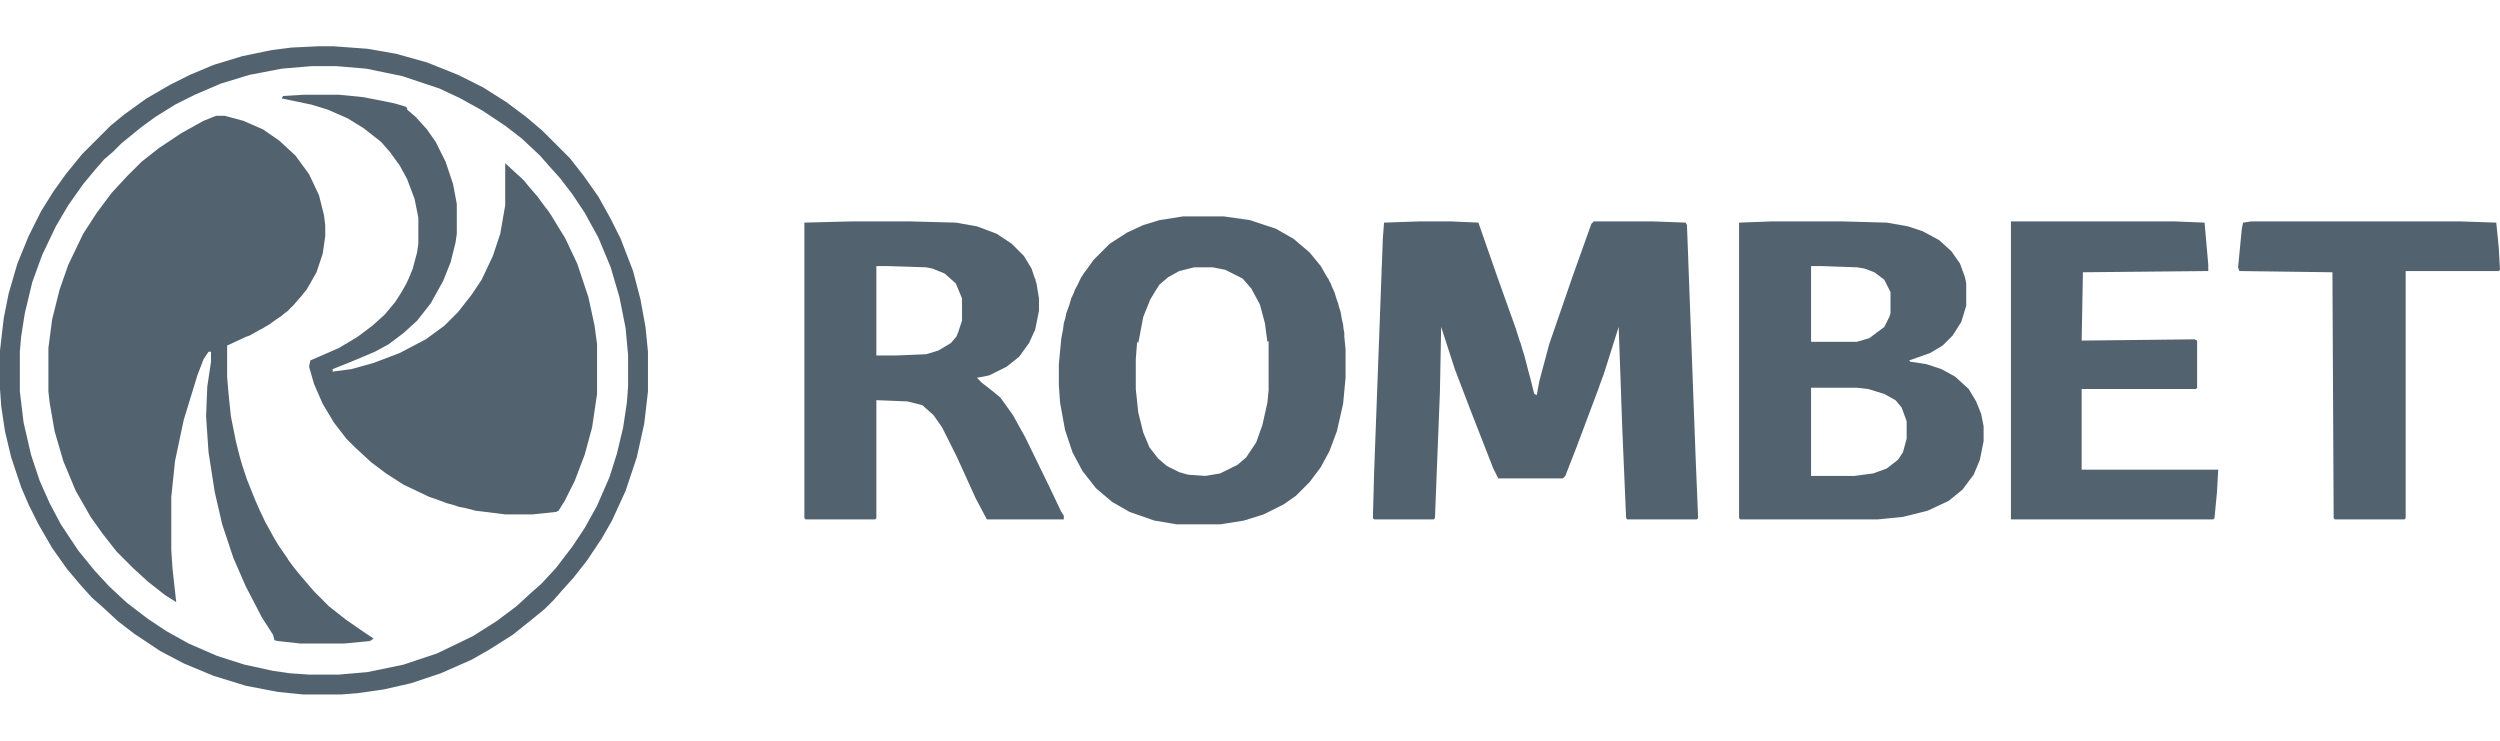
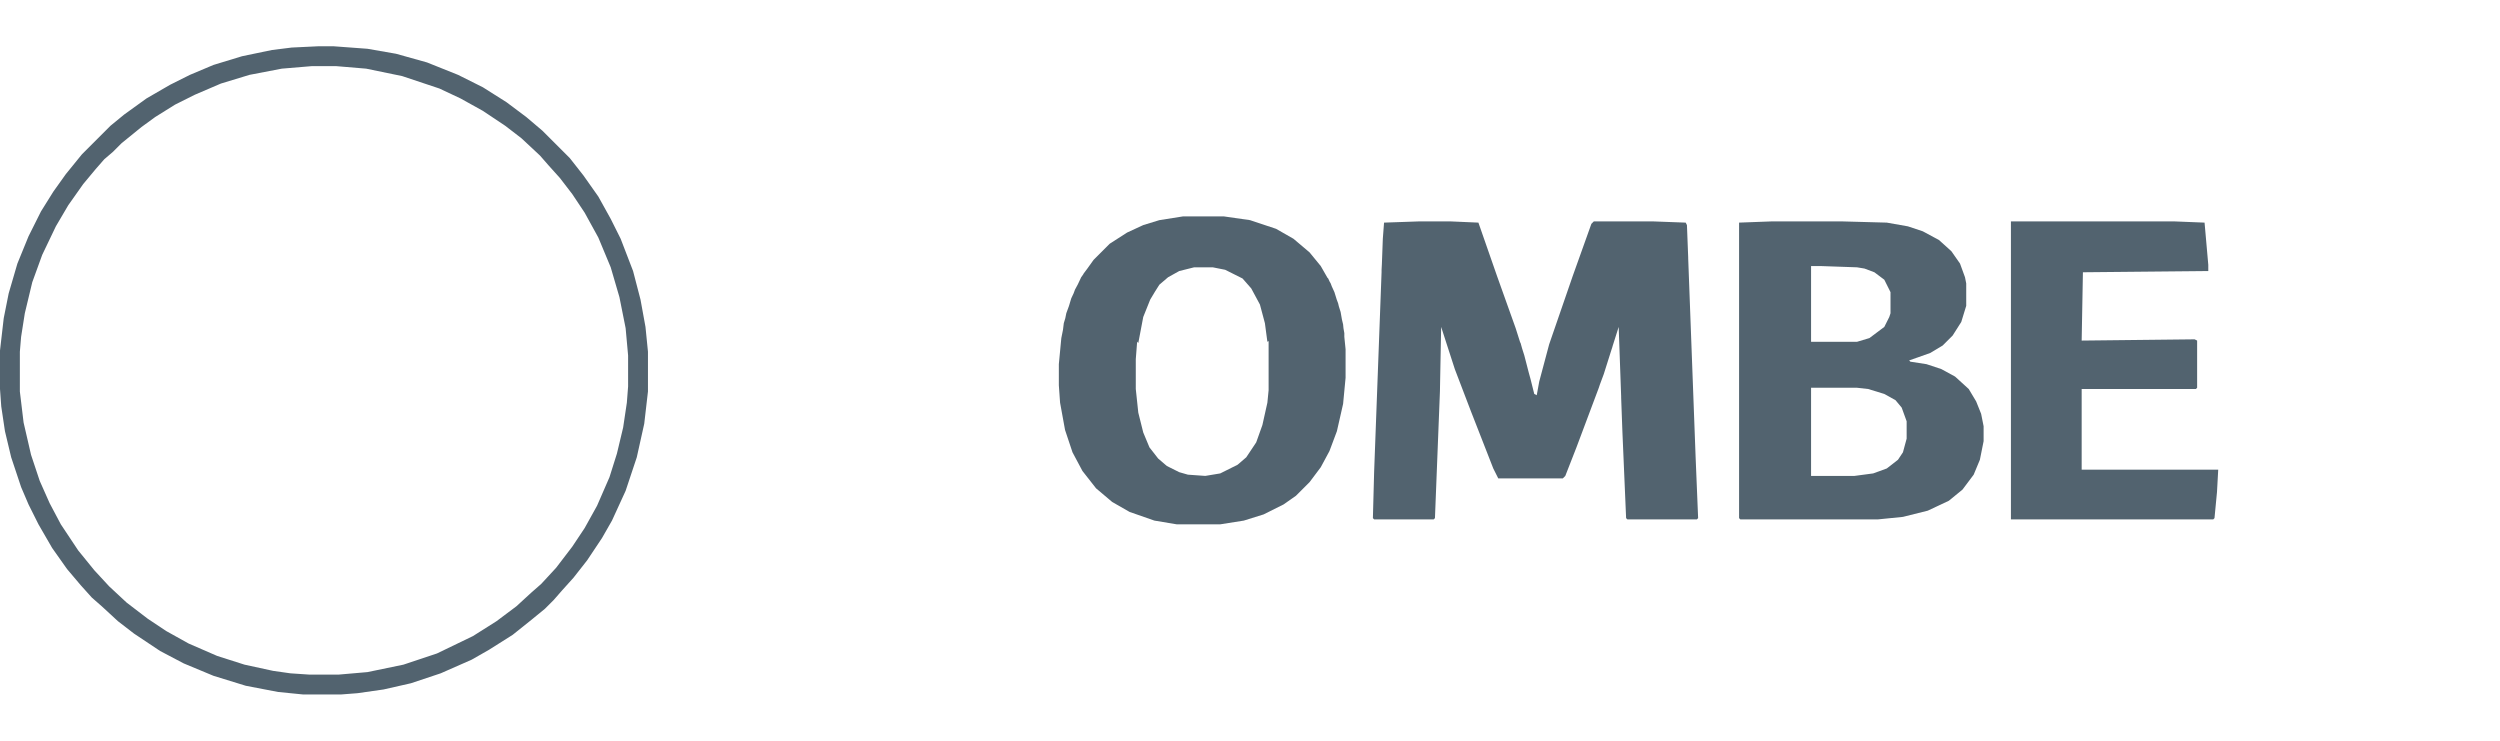
<svg xmlns="http://www.w3.org/2000/svg" width="108" height="32" viewBox="0 0 108 32" fill="none">
-   <path d="M12.226 4.146L13.138 4.092H14.639L15.712 4.199L17.053 4.467L17.547 4.616L17.589 4.682V4.736L17.964 5.057L18.447 5.594L18.822 6.13L19.251 6.989L19.573 7.954L19.734 8.812V10.1L19.68 10.475L19.466 11.333L19.144 12.138L18.608 13.103L18.018 13.854L17.428 14.391L16.785 14.874L16.195 15.195L15.176 15.624L14.371 15.946V16.054L15.176 15.946L16.141 15.678L17.267 15.249L18.393 14.659L19.198 14.069L19.788 13.479L20.377 12.728L20.806 12.084L21.289 11.065L21.611 10.1L21.825 8.866V7.096L21.825 7.058L21.933 7.149L22.351 7.536L22.522 7.686L22.558 7.727L22.63 7.793L22.871 8.088L23.22 8.49L23.541 8.929L23.702 9.134L23.76 9.228L23.809 9.295L24.051 9.697L24.399 10.261L24.441 10.347L24.453 10.368L24.936 11.387L25.418 12.835L25.686 14.069L25.793 14.874V17.019L25.579 18.467L25.257 19.648L24.828 20.774L24.399 21.632L24.131 22.061L24.024 22.115L23.005 22.222H21.825L20.538 22.061L20.107 21.949L19.841 21.9L19.552 21.804L19.305 21.739L18.876 21.578L18.554 21.471L17.428 20.935L16.677 20.452L16.034 19.969L15.337 19.326L14.961 18.95L14.425 18.253L13.942 17.448L13.567 16.59L13.352 15.839L13.406 15.571L14.639 15.034L15.444 14.552L16.087 14.069L16.624 13.586L17.087 13.03L17.106 12.996L17.331 12.642L17.546 12.267L17.666 12.008L17.827 11.619L18.018 10.904L18.072 10.529V9.402L17.911 8.598L17.589 7.739L17.267 7.149L16.838 6.559L16.463 6.13L15.712 5.54L15.015 5.111L14.157 4.736L13.46 4.521L12.173 4.253L12.226 4.146Z" fill="#52636F" />
-   <path d="M9.706 5.004L10.51 5.218L11.368 5.594L12.066 6.077L12.763 6.72L13.352 7.525L13.781 8.437L13.996 9.295L14.05 9.724V10.207L13.942 10.958L13.674 11.762L13.403 12.238L13.406 12.245L13.364 12.305L13.245 12.513L13.09 12.697L13.031 12.782L12.87 12.957L12.655 13.211L12.559 13.297L12.441 13.425L12.288 13.538L12.173 13.64L11.905 13.819L11.636 14.015L11.465 14.112L11.368 14.176L11.207 14.257L10.778 14.498L10.618 14.552L10.51 14.605L9.813 14.927V16.286L9.867 16.948L9.974 17.985L10.189 19.058L10.35 19.701L10.457 20.077L10.671 20.72L11.014 21.578L11.221 22.048L11.45 22.531L11.84 23.241L12.039 23.572L12.441 24.153L12.436 24.164L12.709 24.529L12.924 24.797L13.567 25.548L14.21 26.192L14.961 26.782L15.658 27.264L16.141 27.586L15.98 27.694L14.854 27.801H12.977L12.012 27.694L11.851 27.657V27.64L11.797 27.425L11.315 26.674L10.618 25.333L10.081 24.1L9.599 22.651L9.277 21.257L9.009 19.54L8.902 17.985L8.955 16.697L9.116 15.624V15.195H9.009L8.794 15.517L8.526 16.215L7.936 18.146L7.561 19.916L7.4 21.471V23.778L7.454 24.582L7.613 26.012L7.132 25.709L6.381 25.119L5.738 24.529L5.041 23.831L4.451 23.081L3.915 22.329L3.271 21.203L2.735 19.916L2.359 18.628L2.145 17.395L2.091 16.912V15.034L2.252 13.801L2.574 12.513L2.949 11.441L3.593 10.1L4.183 9.188L4.826 8.329L5.47 7.632L6.113 6.989L6.864 6.398L7.829 5.755L8.794 5.218L9.331 5.004H9.706Z" fill="#52636F" />
  <path fill-rule="evenodd" clip-rule="evenodd" d="M15.873 2.107L14.425 2H13.728L12.602 2.054L11.744 2.161L10.457 2.429L9.223 2.805L8.205 3.234L7.347 3.663L6.328 4.253L5.362 4.95L4.773 5.433L3.539 6.667L2.842 7.525L2.306 8.276L1.77 9.134L1.233 10.207L0.751 11.387L0.375 12.674L0.161 13.747L0 15.142V16.805L0.054 17.556L0.214 18.628L0.483 19.755L0.912 21.042L1.233 21.793L1.662 22.651L2.252 23.671L2.896 24.582L3.486 25.28L3.968 25.816L4.397 26.192L5.094 26.835L5.791 27.372L6.918 28.123L7.936 28.659L9.223 29.195L10.618 29.625L12.012 29.893L13.084 30H14.747L15.444 29.946L16.57 29.785L17.75 29.517L19.037 29.088L20.377 28.498L21.128 28.069L22.147 27.425L22.951 26.782L23.541 26.299L23.917 25.923L24.292 25.494L24.775 24.958L25.364 24.207L26.008 23.241L26.437 22.49L27.027 21.203L27.509 19.755L27.831 18.306L27.992 16.912V15.195L27.885 14.123L27.67 12.943L27.349 11.709L26.812 10.314L26.383 9.456L25.847 8.49L25.204 7.579L24.614 6.828L23.434 5.648L22.737 5.057L21.879 4.414L20.86 3.77L19.788 3.234L18.447 2.697L17.106 2.322L15.873 2.107ZM12.173 2.966L13.46 2.858H14.532L15.819 2.966L17.374 3.287L18.983 3.824L19.895 4.253L20.86 4.789L21.825 5.433L22.522 5.969L23.327 6.72L23.702 7.149L24.185 7.686L24.721 8.383L25.257 9.188L25.847 10.261L26.383 11.548L26.759 12.835L27.027 14.176L27.134 15.356V16.697L27.08 17.395L26.92 18.467L26.651 19.594L26.33 20.613L25.793 21.847L25.257 22.812L24.721 23.617L24.024 24.529L23.38 25.226L22.951 25.602L22.308 26.192L21.45 26.835L20.431 27.479L18.876 28.23L17.428 28.713L15.873 29.035L14.639 29.142H13.352L12.548 29.088L11.797 28.981L10.564 28.713L9.384 28.337L8.151 27.801L7.186 27.264L6.381 26.728L5.47 26.031L4.719 25.333L4.075 24.636L3.378 23.778L2.628 22.651L2.145 21.739L1.716 20.774L1.341 19.648L1.019 18.253L0.858 16.912V15.195L0.912 14.552L1.072 13.533L1.394 12.192L1.823 11.011L2.413 9.778L2.949 8.866L3.593 7.954L4.129 7.31L4.504 6.881L4.88 6.559L5.255 6.184L6.113 5.487L6.703 5.057L7.561 4.521L8.419 4.092L9.545 3.609L10.778 3.234L12.173 2.966Z" fill="#52636F" />
  <path fill-rule="evenodd" clip-rule="evenodd" d="M51.104 9.349L50.085 9.51L49.388 9.724L48.691 10.046L47.94 10.529L47.243 11.226L46.975 11.601L46.814 11.816L46.791 11.86L46.707 11.977L46.564 12.281L46.439 12.513L46.382 12.668L46.278 12.889L46.179 13.219L46.064 13.533L46.021 13.747L45.956 13.962L45.921 14.248L45.849 14.605L45.742 15.732V16.644L45.795 17.395L46.01 18.575L46.332 19.54L46.761 20.345L47.35 21.096L48.048 21.686L48.798 22.115L49.871 22.49L50.836 22.651H52.713L53.732 22.49L54.59 22.222L55.448 21.793L55.984 21.418L56.574 20.828L57.057 20.184L57.432 19.487L57.754 18.628L58.022 17.448L58.129 16.322V15.088L58.075 14.552V14.391L58.038 14.18L58.022 14.015L57.971 13.801L57.915 13.479L57.838 13.234L57.807 13.103L57.747 12.943L57.647 12.621L57.532 12.368L57.486 12.245L57.438 12.162L57.378 12.031L57.343 11.995L57.057 11.494L56.574 10.904L55.877 10.314L55.126 9.885L54 9.51L52.874 9.349H51.104ZM54.751 14.766L54.8 14.733L54.804 14.766V16.858L54.751 17.395L54.536 18.36L54.268 19.111L53.839 19.755L53.464 20.077L52.713 20.452L52.069 20.559L51.319 20.506L50.943 20.398L50.407 20.13L50.032 19.808L49.656 19.326L49.388 18.682L49.174 17.824L49.066 16.805V15.517L49.12 14.82L49.132 14.757L49.174 14.82L49.388 13.694L49.689 12.943L49.898 12.594L50.085 12.299L50.461 11.977L50.943 11.709L51.587 11.548H52.391L52.928 11.655L53.678 12.031L54.054 12.46L54.429 13.157L54.644 13.962L54.751 14.766Z" fill="#52636F" />
  <path d="M59.791 9.617L61.347 9.563H62.634L63.867 9.617L64.671 11.923L65.476 14.176L65.669 14.785L65.69 14.82L65.754 15.05L65.851 15.356L66.039 16.084L66.119 16.375L66.28 17.019L66.387 17.073L66.495 16.483L66.924 14.874L67.942 11.923L68.747 9.671L68.854 9.563H71.374L72.822 9.617L72.876 9.724L72.93 11.119V11.157L73.251 19.755L73.359 22.383L73.305 22.437H70.302L70.248 22.383L70.087 18.628L70.034 17.18V17.126L69.927 14.123L69.66 14.966L69.658 14.981L69.605 15.142L69.283 16.161L69.115 16.613L69.069 16.751L68.103 19.326L67.621 20.559L67.513 20.667H64.725L64.51 20.238L63.545 17.77L62.848 15.946L62.258 14.123L62.205 16.912L61.99 22.383L61.936 22.437H59.362L59.309 22.383L59.362 20.398L59.684 11.755V11.655L59.697 11.414L59.738 10.314L59.791 9.617Z" fill="#52636F" />
  <path fill-rule="evenodd" clip-rule="evenodd" d="M81.509 9.617L79.525 9.563H76.576L75.128 9.617V22.383L75.182 22.437H81.134L82.207 22.329L83.279 22.061L84.191 21.632L84.781 21.149L85.263 20.506L85.531 19.862L85.692 19.058V18.414L85.585 17.877L85.37 17.341L85.049 16.805L84.459 16.268L83.869 15.946L83.225 15.732L82.528 15.624L82.475 15.571L83.386 15.249L83.922 14.927L84.352 14.498L84.727 13.908L84.941 13.211V12.245L84.888 11.977L84.673 11.387L84.298 10.851L83.762 10.368L83.064 9.992L82.421 9.778L81.509 9.617ZM80.222 14.766L80.759 14.605L81.402 14.123L81.617 13.694L81.67 13.533V12.621L81.402 12.084L80.973 11.762L80.544 11.601L80.222 11.548L78.667 11.494H78.238V14.766H80.222ZM80.222 16.751L80.705 16.805L81.402 17.019L81.885 17.287L82.153 17.609L82.367 18.199V18.95L82.207 19.54L81.992 19.862L81.509 20.238L80.92 20.452L80.115 20.559H78.238V16.751H80.222Z" fill="#52636F" />
-   <path fill-rule="evenodd" clip-rule="evenodd" d="M34.749 9.617L36.84 9.563H39.253L41.291 9.617L42.203 9.778L43.061 10.1L43.704 10.529L44.24 11.065L44.562 11.601L44.703 12.024L44.723 12.031L44.746 12.153L44.777 12.245L44.884 12.889V13.425L44.723 14.23L44.455 14.82L44.026 15.41L43.49 15.839L42.739 16.215L42.203 16.322L42.417 16.536L42.9 16.912L43.221 17.18L43.758 17.931L44.294 18.897L45.313 20.988L45.849 22.115L45.956 22.276V22.437H42.632L42.149 21.525L41.345 19.755L40.701 18.467L40.326 17.931L39.843 17.502L39.2 17.341L37.859 17.287V22.383L37.805 22.437H34.802L34.749 22.383V9.617ZM41.318 14.538L41.398 14.337L41.559 13.854V12.889L41.291 12.245L40.808 11.816L40.272 11.601L40.004 11.548L38.342 11.494H37.859V15.356H38.717L40.004 15.303L40.54 15.142L41.077 14.82L41.318 14.538Z" fill="#52636F" />
  <path d="M93.897 9.563L95.237 9.617L95.398 11.441V11.709L89.982 11.762L89.928 14.713L94.808 14.659L94.916 14.713V16.751L94.862 16.805H89.928V20.291H95.827L95.774 21.257L95.666 22.383L95.613 22.437H86.872V9.563H93.897Z" fill="#52636F" />
-   <path d="M96.9 9.617L97.275 9.563H106.23L107.839 9.617L107.946 10.69L108 11.655L107.946 11.709H103.925V22.383L103.871 22.437H100.868L100.814 22.383L100.761 11.762L96.739 11.709L96.685 11.548L96.846 9.885L96.9 9.617Z" fill="#52636F" />
</svg>